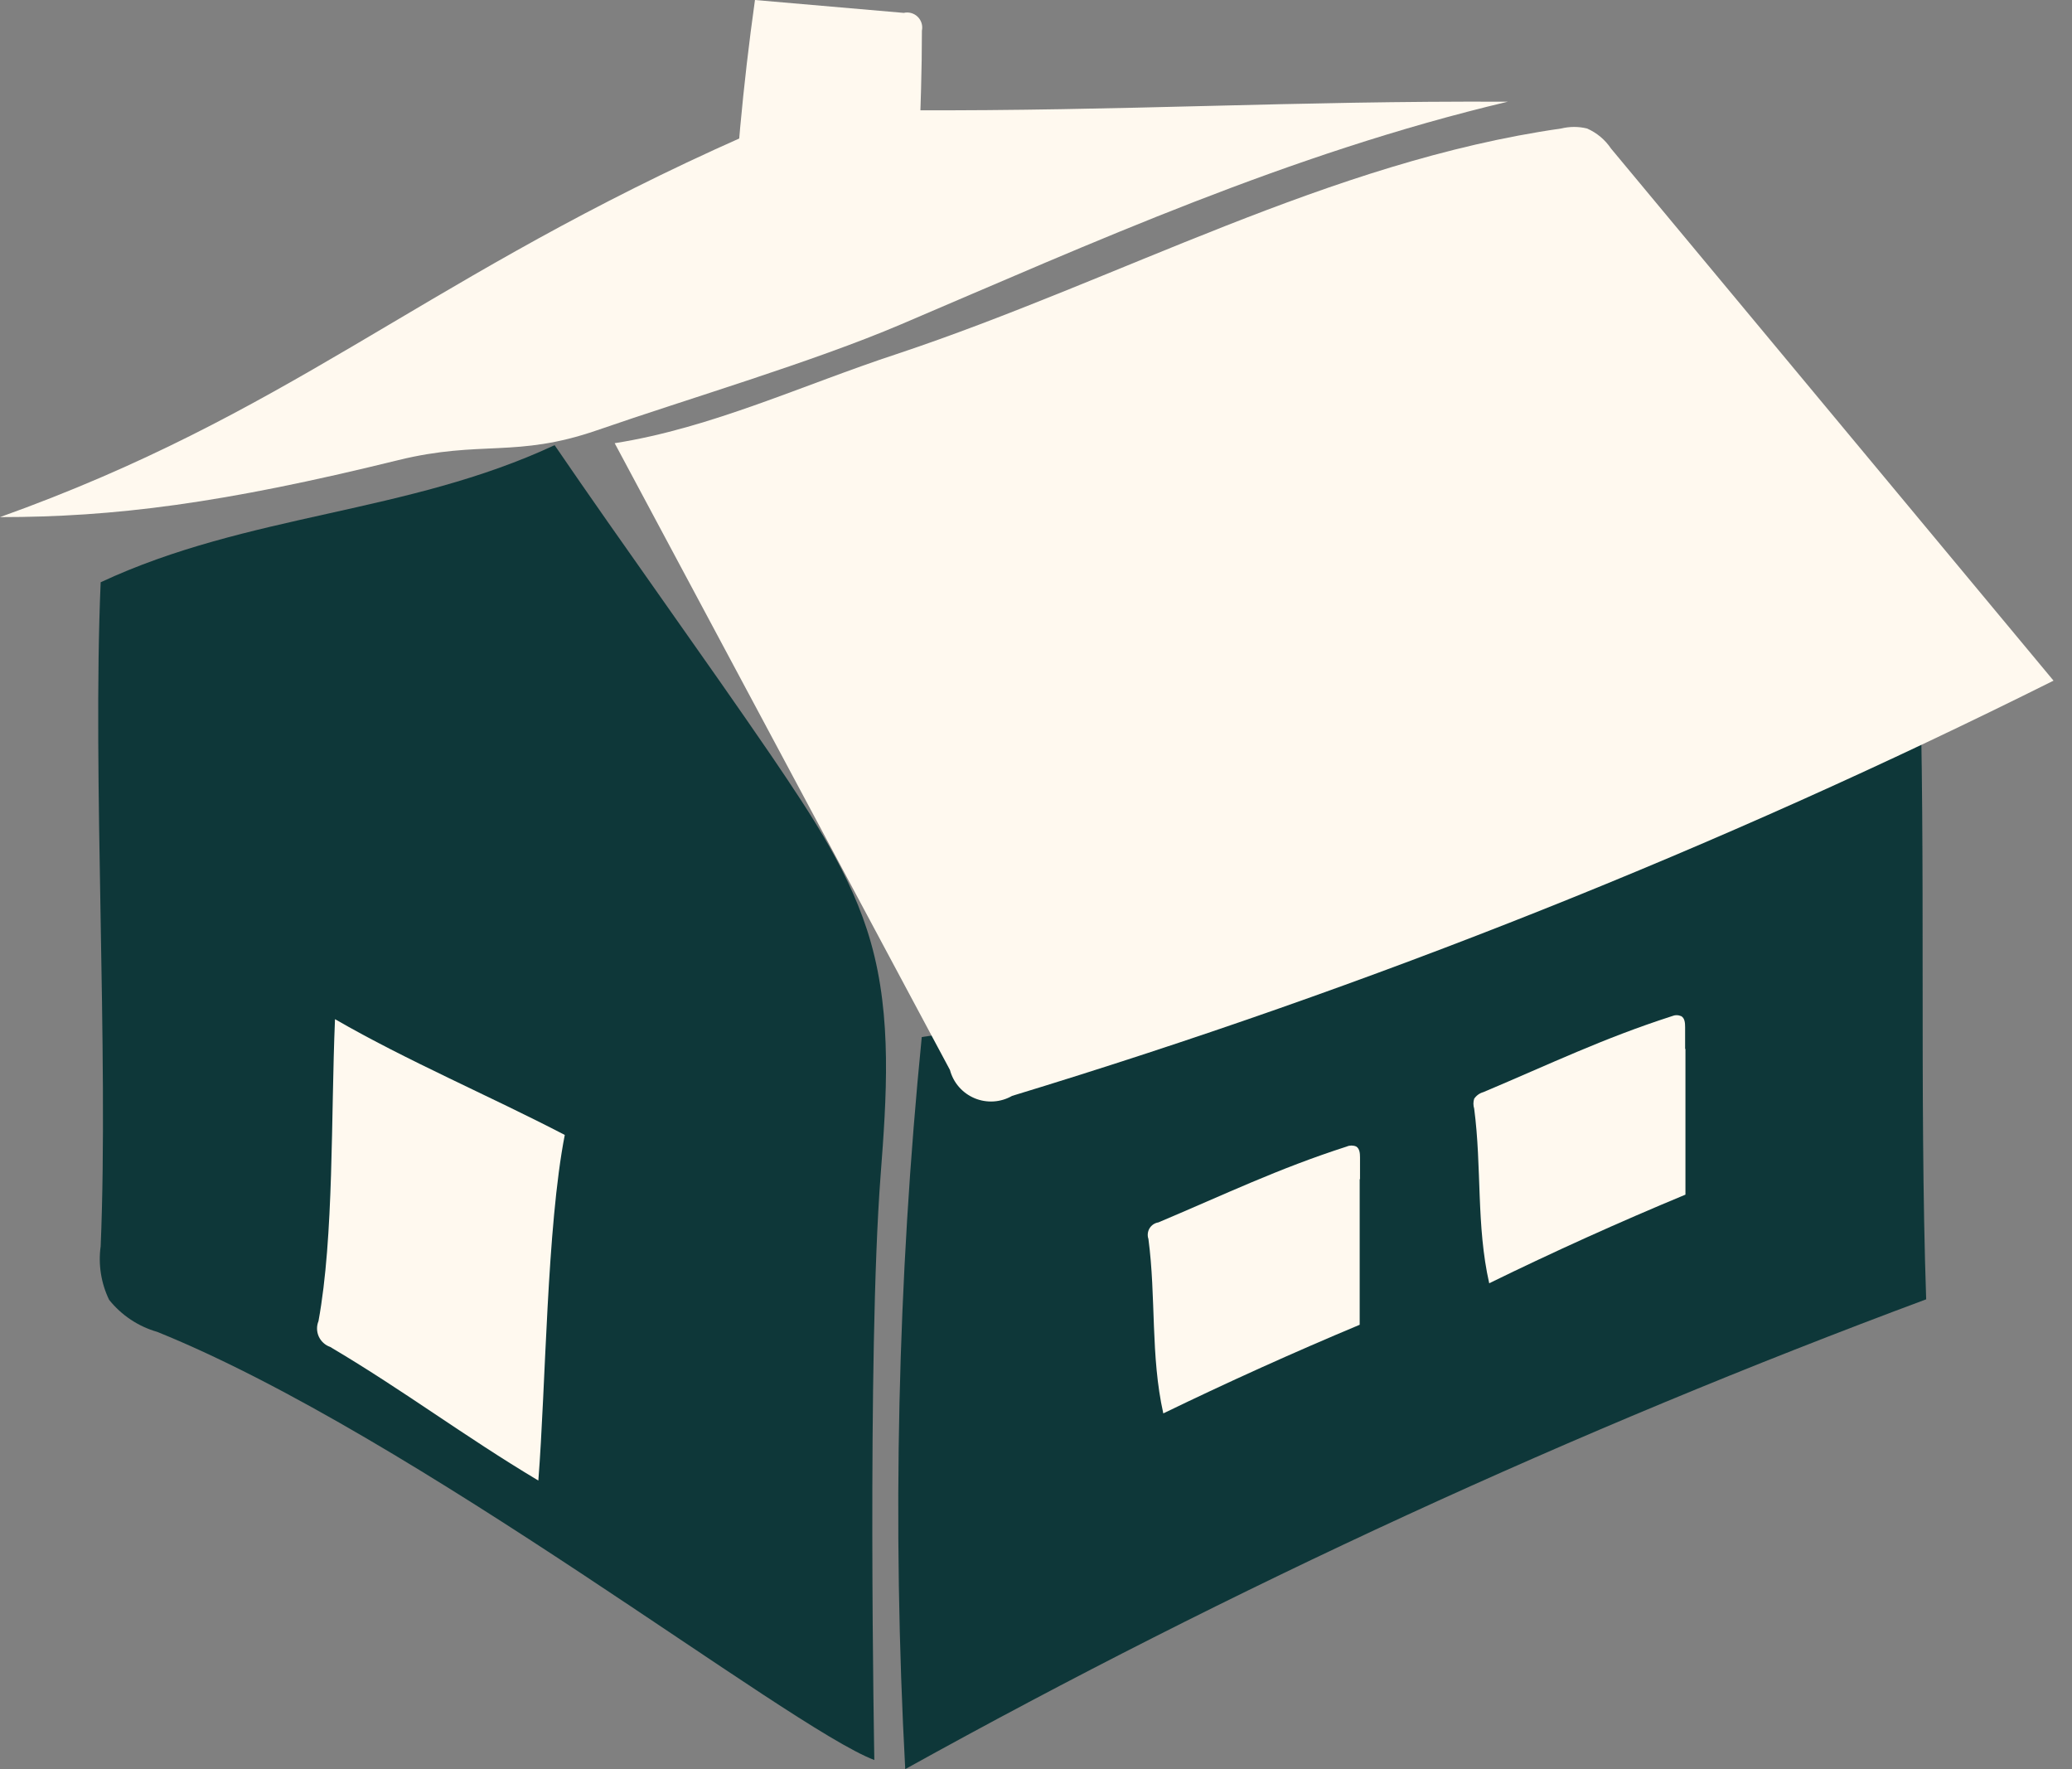
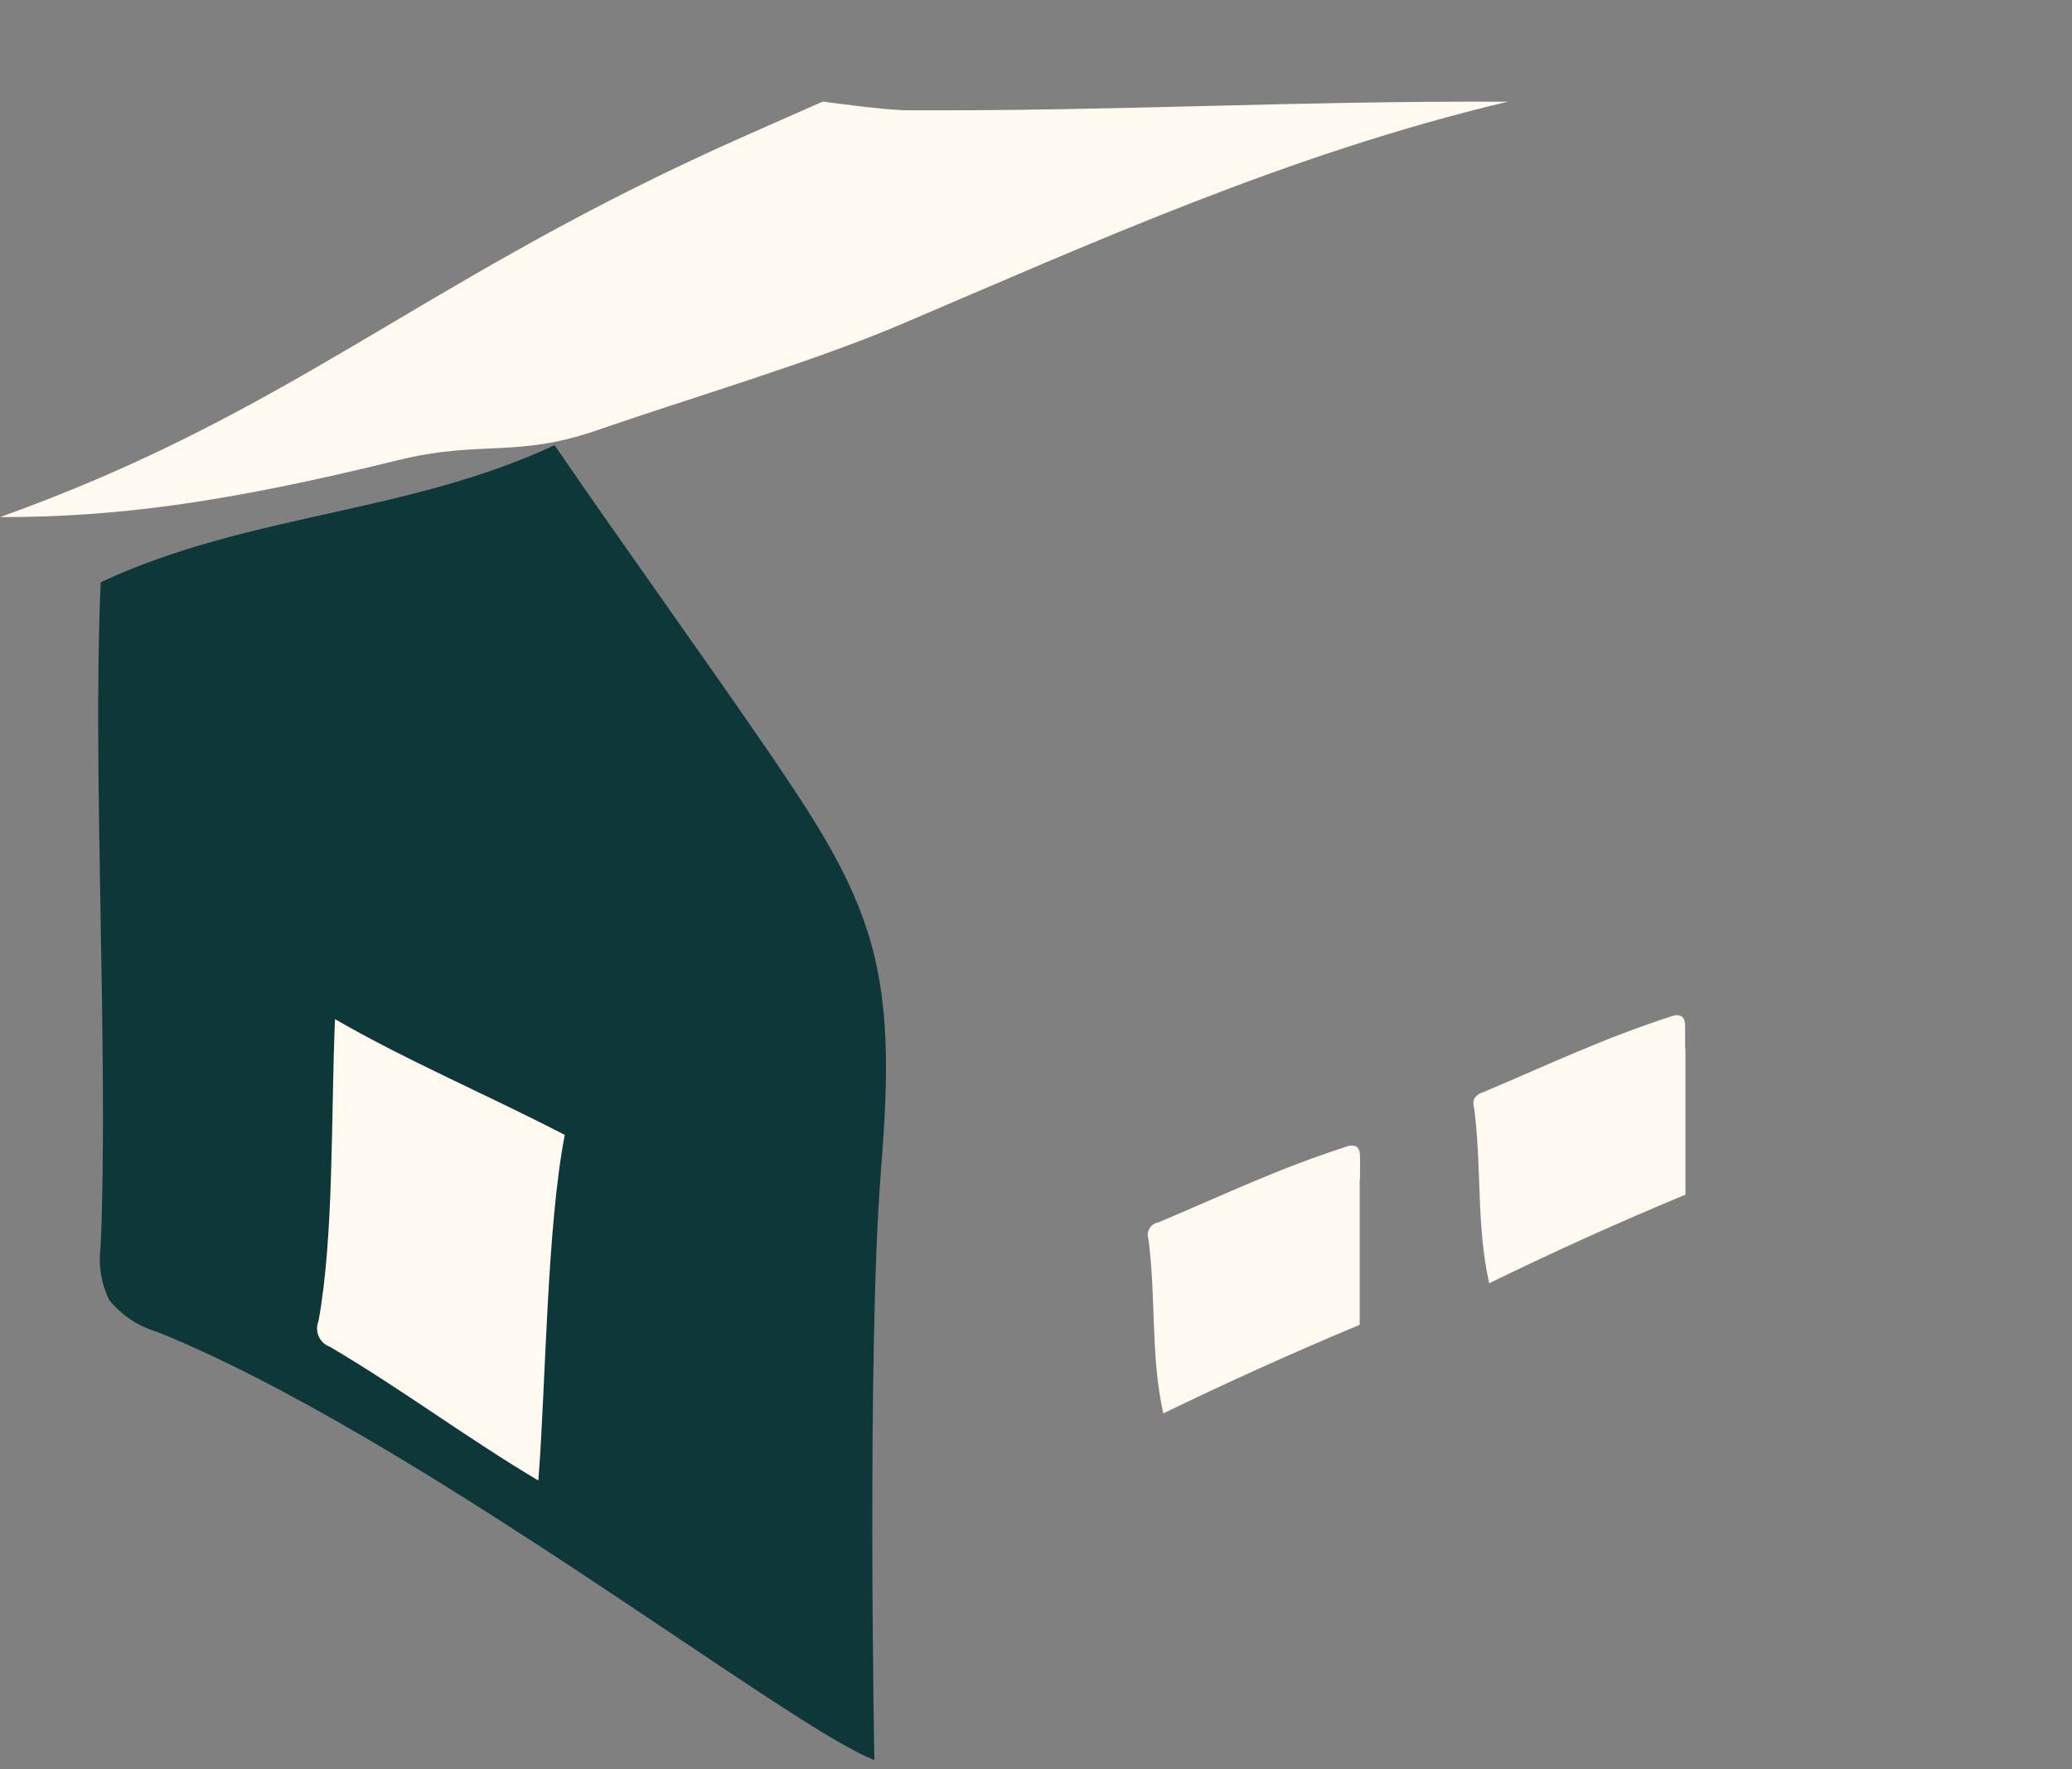
<svg xmlns="http://www.w3.org/2000/svg" width="82" height="70" viewBox="0 0 82 70" fill="none">
  <rect x="0" y="0" width="82" height="70" fill="#808080" stroke="none" />
-   <path d="M75.954 25.84C76.222 33.861 75.954 43.382 76.229 51.411C62.315 56.589 48.809 62.803 35.825 70C35.303 60.342 35.522 50.658 36.479 41.033C50.626 39.055 64.131 33.857 75.954 25.84Z" fill="#0E3739" />
  <path d="M34.602 69.64C31.16 68.331 16.473 56.841 6.222 52.699C5.471 52.484 4.806 52.041 4.318 51.43C4 50.772 3.884 50.034 3.984 49.31C4.305 41.622 3.651 30.721 3.984 23.039C9.827 20.31 16.101 20.343 21.949 17.614C24.631 21.54 27.837 25.97 30.539 29.922C32.109 32.239 33.705 34.601 34.464 37.29C35.308 40.261 35.086 43.421 34.85 46.51C34.307 53.622 34.602 69.64 34.602 69.64Z" fill="#0E3739" />
-   <path d="M24.326 17.536L37.594 42.335C37.66 42.584 37.782 42.815 37.952 43.009C38.121 43.203 38.333 43.355 38.571 43.455C38.808 43.554 39.066 43.597 39.323 43.581C39.58 43.565 39.83 43.49 40.053 43.362C54.227 39.047 68.013 33.551 81.269 26.932L63.755 5.876C63.521 5.527 63.192 5.253 62.807 5.084C62.472 5.002 62.122 5.002 61.786 5.084C52.627 6.393 44.286 11.078 35.487 14.009C31.797 15.22 28.166 16.934 24.326 17.536Z" fill="#FFF9EF" />
  <path d="M59.671 4.024C51.107 3.985 44.513 4.397 35.942 4.364C34.994 4.364 32.567 4.017 32.567 4.017C32.567 4.017 29.067 5.555 28.275 5.922C16.362 11.379 11.37 16.391 0 20.461C4.508 20.461 8.799 19.924 15.773 18.203C19.044 17.405 20.424 18.131 23.624 17.026C27.248 15.769 32.128 14.336 35.648 12.838C43.211 9.618 51.002 6.079 59.671 4.024Z" fill="#FFF9EF" />
  <path d="M21.305 58.582C21.599 54.865 21.638 48.564 22.351 44.907C19.421 43.382 16.11 41.975 13.258 40.326C13.094 44.187 13.219 48.918 12.604 52.274C12.564 52.371 12.545 52.476 12.547 52.581C12.549 52.686 12.573 52.789 12.616 52.885C12.66 52.98 12.722 53.066 12.8 53.136C12.878 53.207 12.969 53.261 13.068 53.295C16.038 55.055 18.348 56.815 21.305 58.582Z" fill="#FFF9EF" />
  <path d="M66.702 41.497V47.269C64.085 48.355 61.496 49.524 58.936 50.776C58.419 48.492 58.648 46.196 58.341 43.866C58.301 43.738 58.301 43.601 58.341 43.474C58.428 43.346 58.558 43.253 58.707 43.212C61.363 42.093 63.424 41.092 66.165 40.208C66.224 40.183 66.287 40.169 66.352 40.169C66.416 40.169 66.479 40.183 66.538 40.208C66.675 40.287 66.689 40.477 66.689 40.64V41.511L66.702 41.497Z" fill="#FFF9EF" />
  <path d="M53.81 46.647V52.418C51.193 53.513 48.603 54.682 46.038 55.925C45.528 53.642 45.757 51.345 45.449 49.022C45.425 48.953 45.417 48.88 45.425 48.808C45.432 48.736 45.455 48.666 45.493 48.603C45.53 48.541 45.581 48.488 45.641 48.447C45.702 48.406 45.77 48.379 45.842 48.368C48.498 47.249 50.559 46.248 53.3 45.365C53.359 45.339 53.422 45.326 53.486 45.326C53.55 45.326 53.614 45.339 53.673 45.365C53.81 45.45 53.823 45.639 53.823 45.797V46.667L53.81 46.647Z" fill="#FFF9EF" />
-   <path d="M36.269 10.371C36.269 7.256 36.485 4.351 36.485 1.211C36.505 1.113 36.501 1.011 36.471 0.915C36.442 0.82 36.389 0.733 36.317 0.663C36.246 0.593 36.157 0.543 36.061 0.516C35.965 0.489 35.863 0.487 35.766 0.51L29.878 0C29.407 3.357 29.093 6.746 28.955 10.136C31.384 10.394 33.829 10.473 36.269 10.371Z" fill="#FFF9EF" />
</svg>